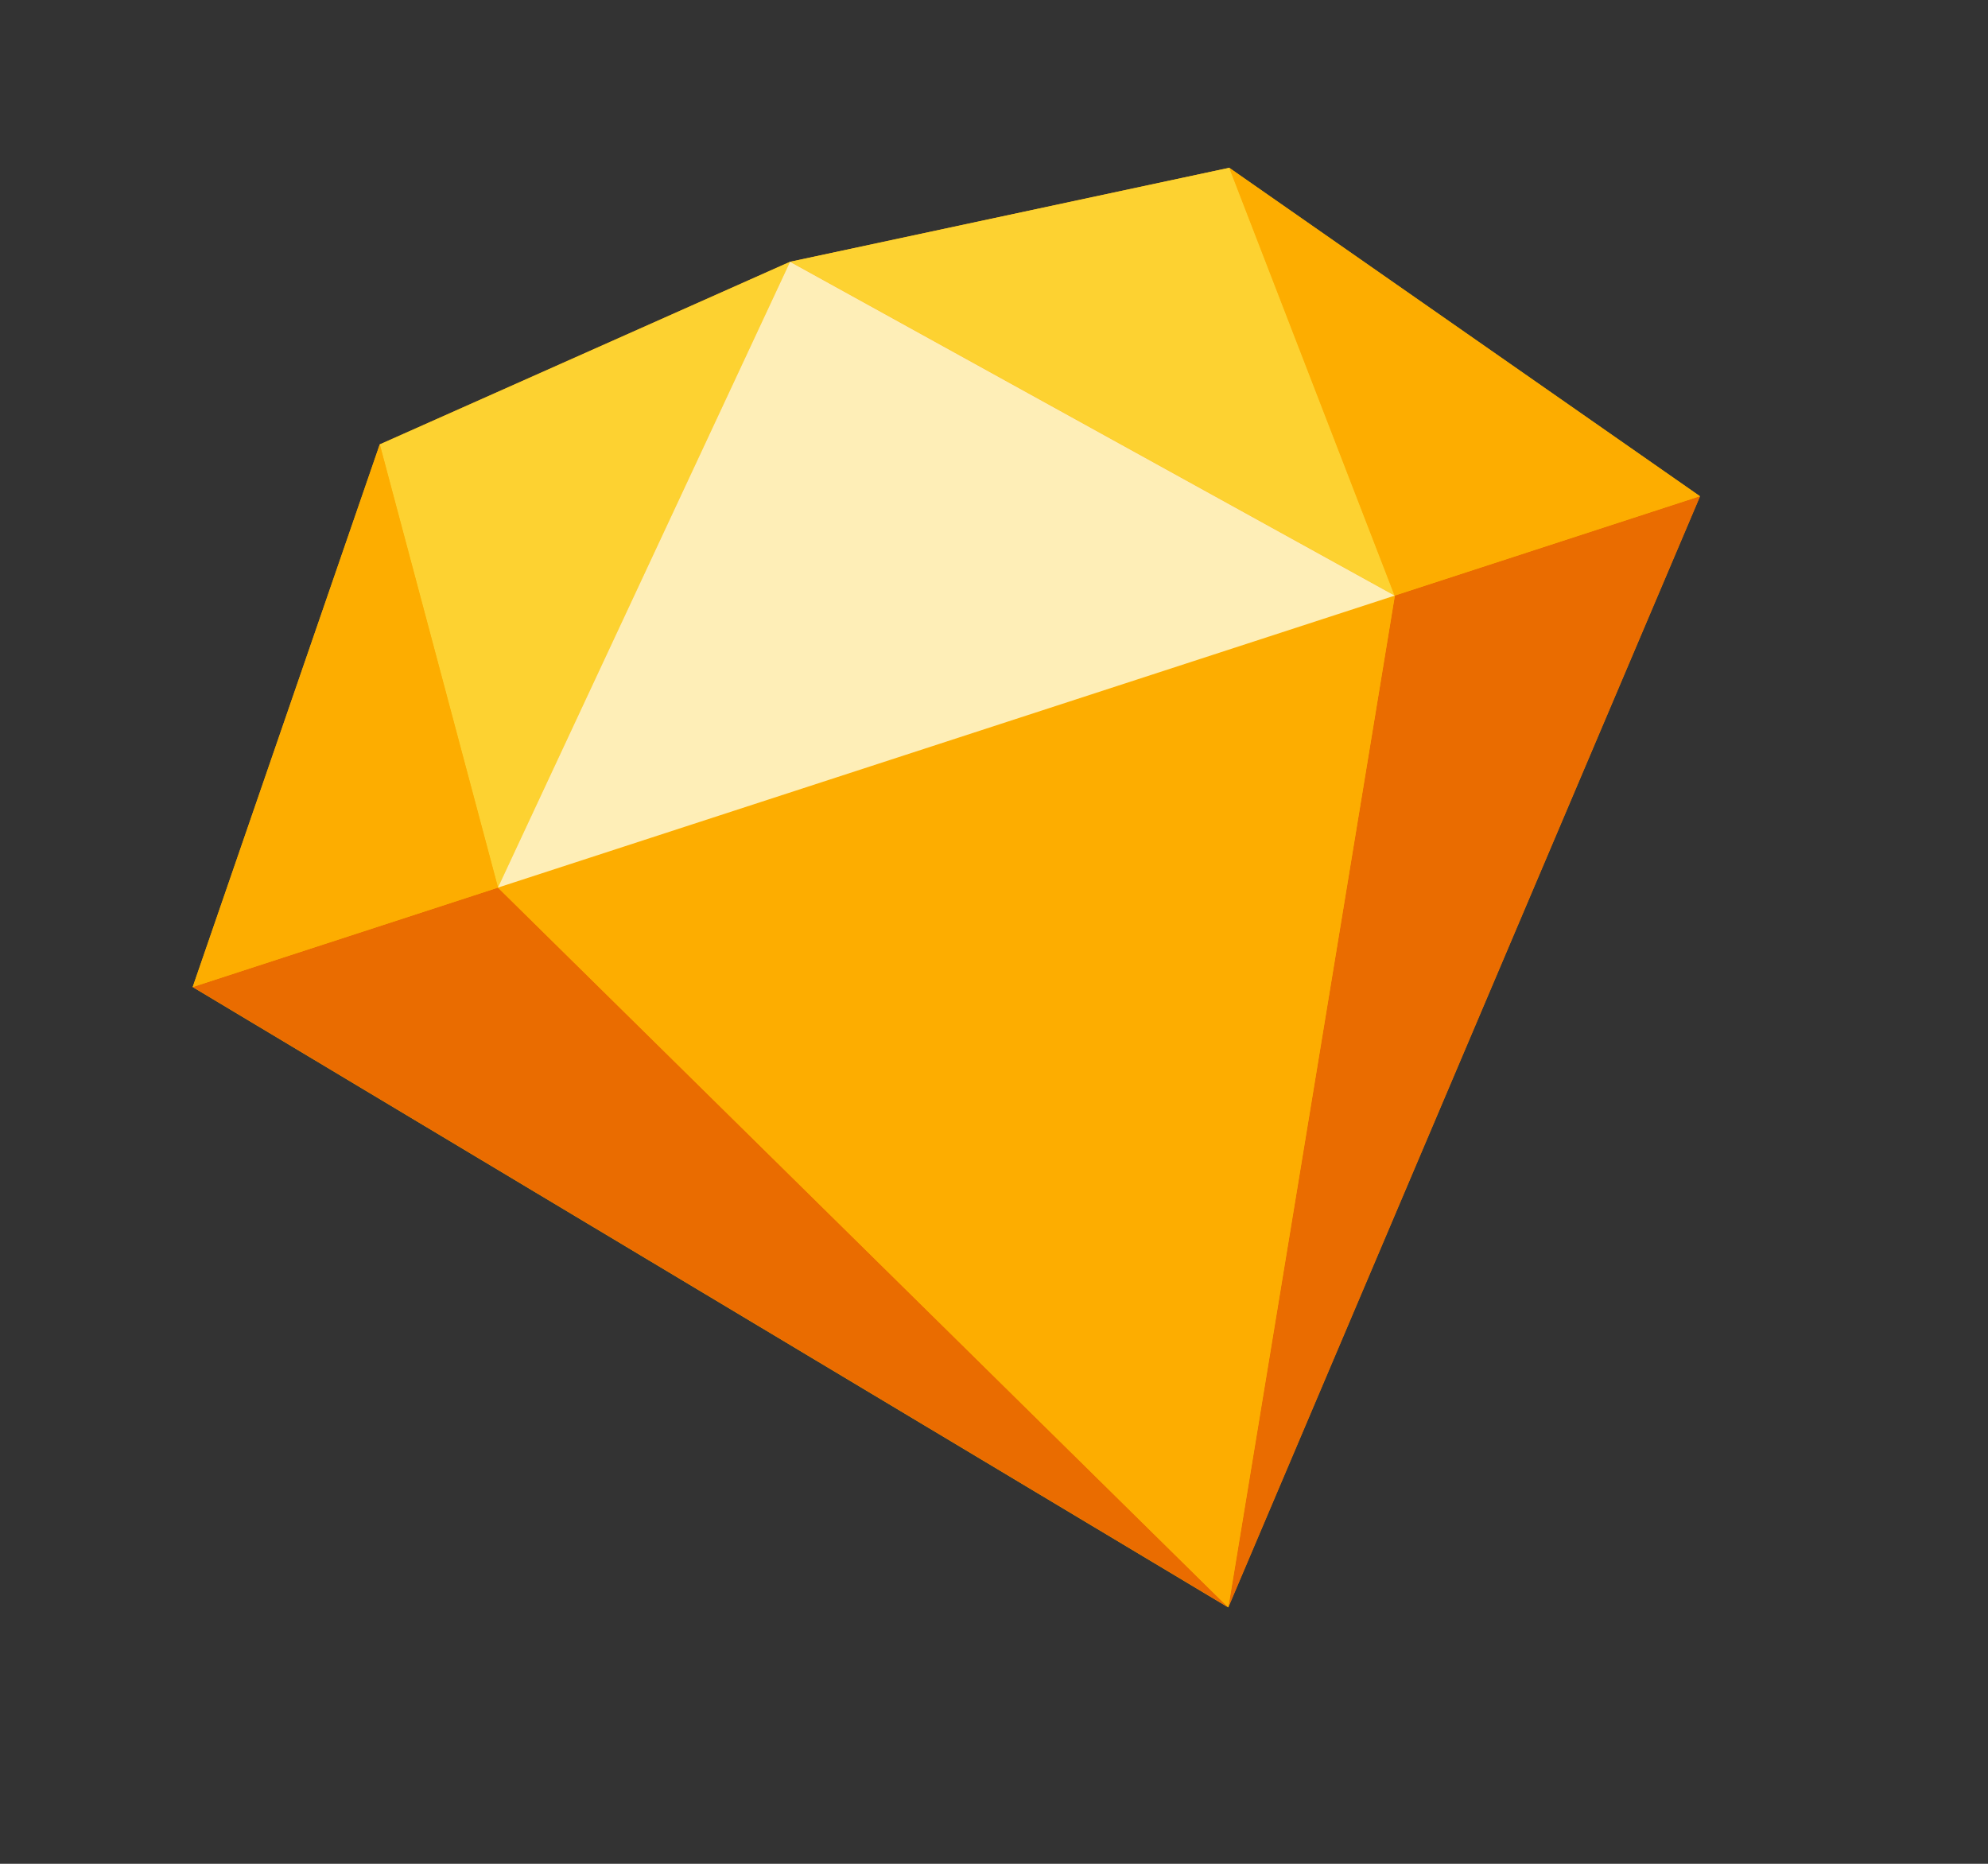
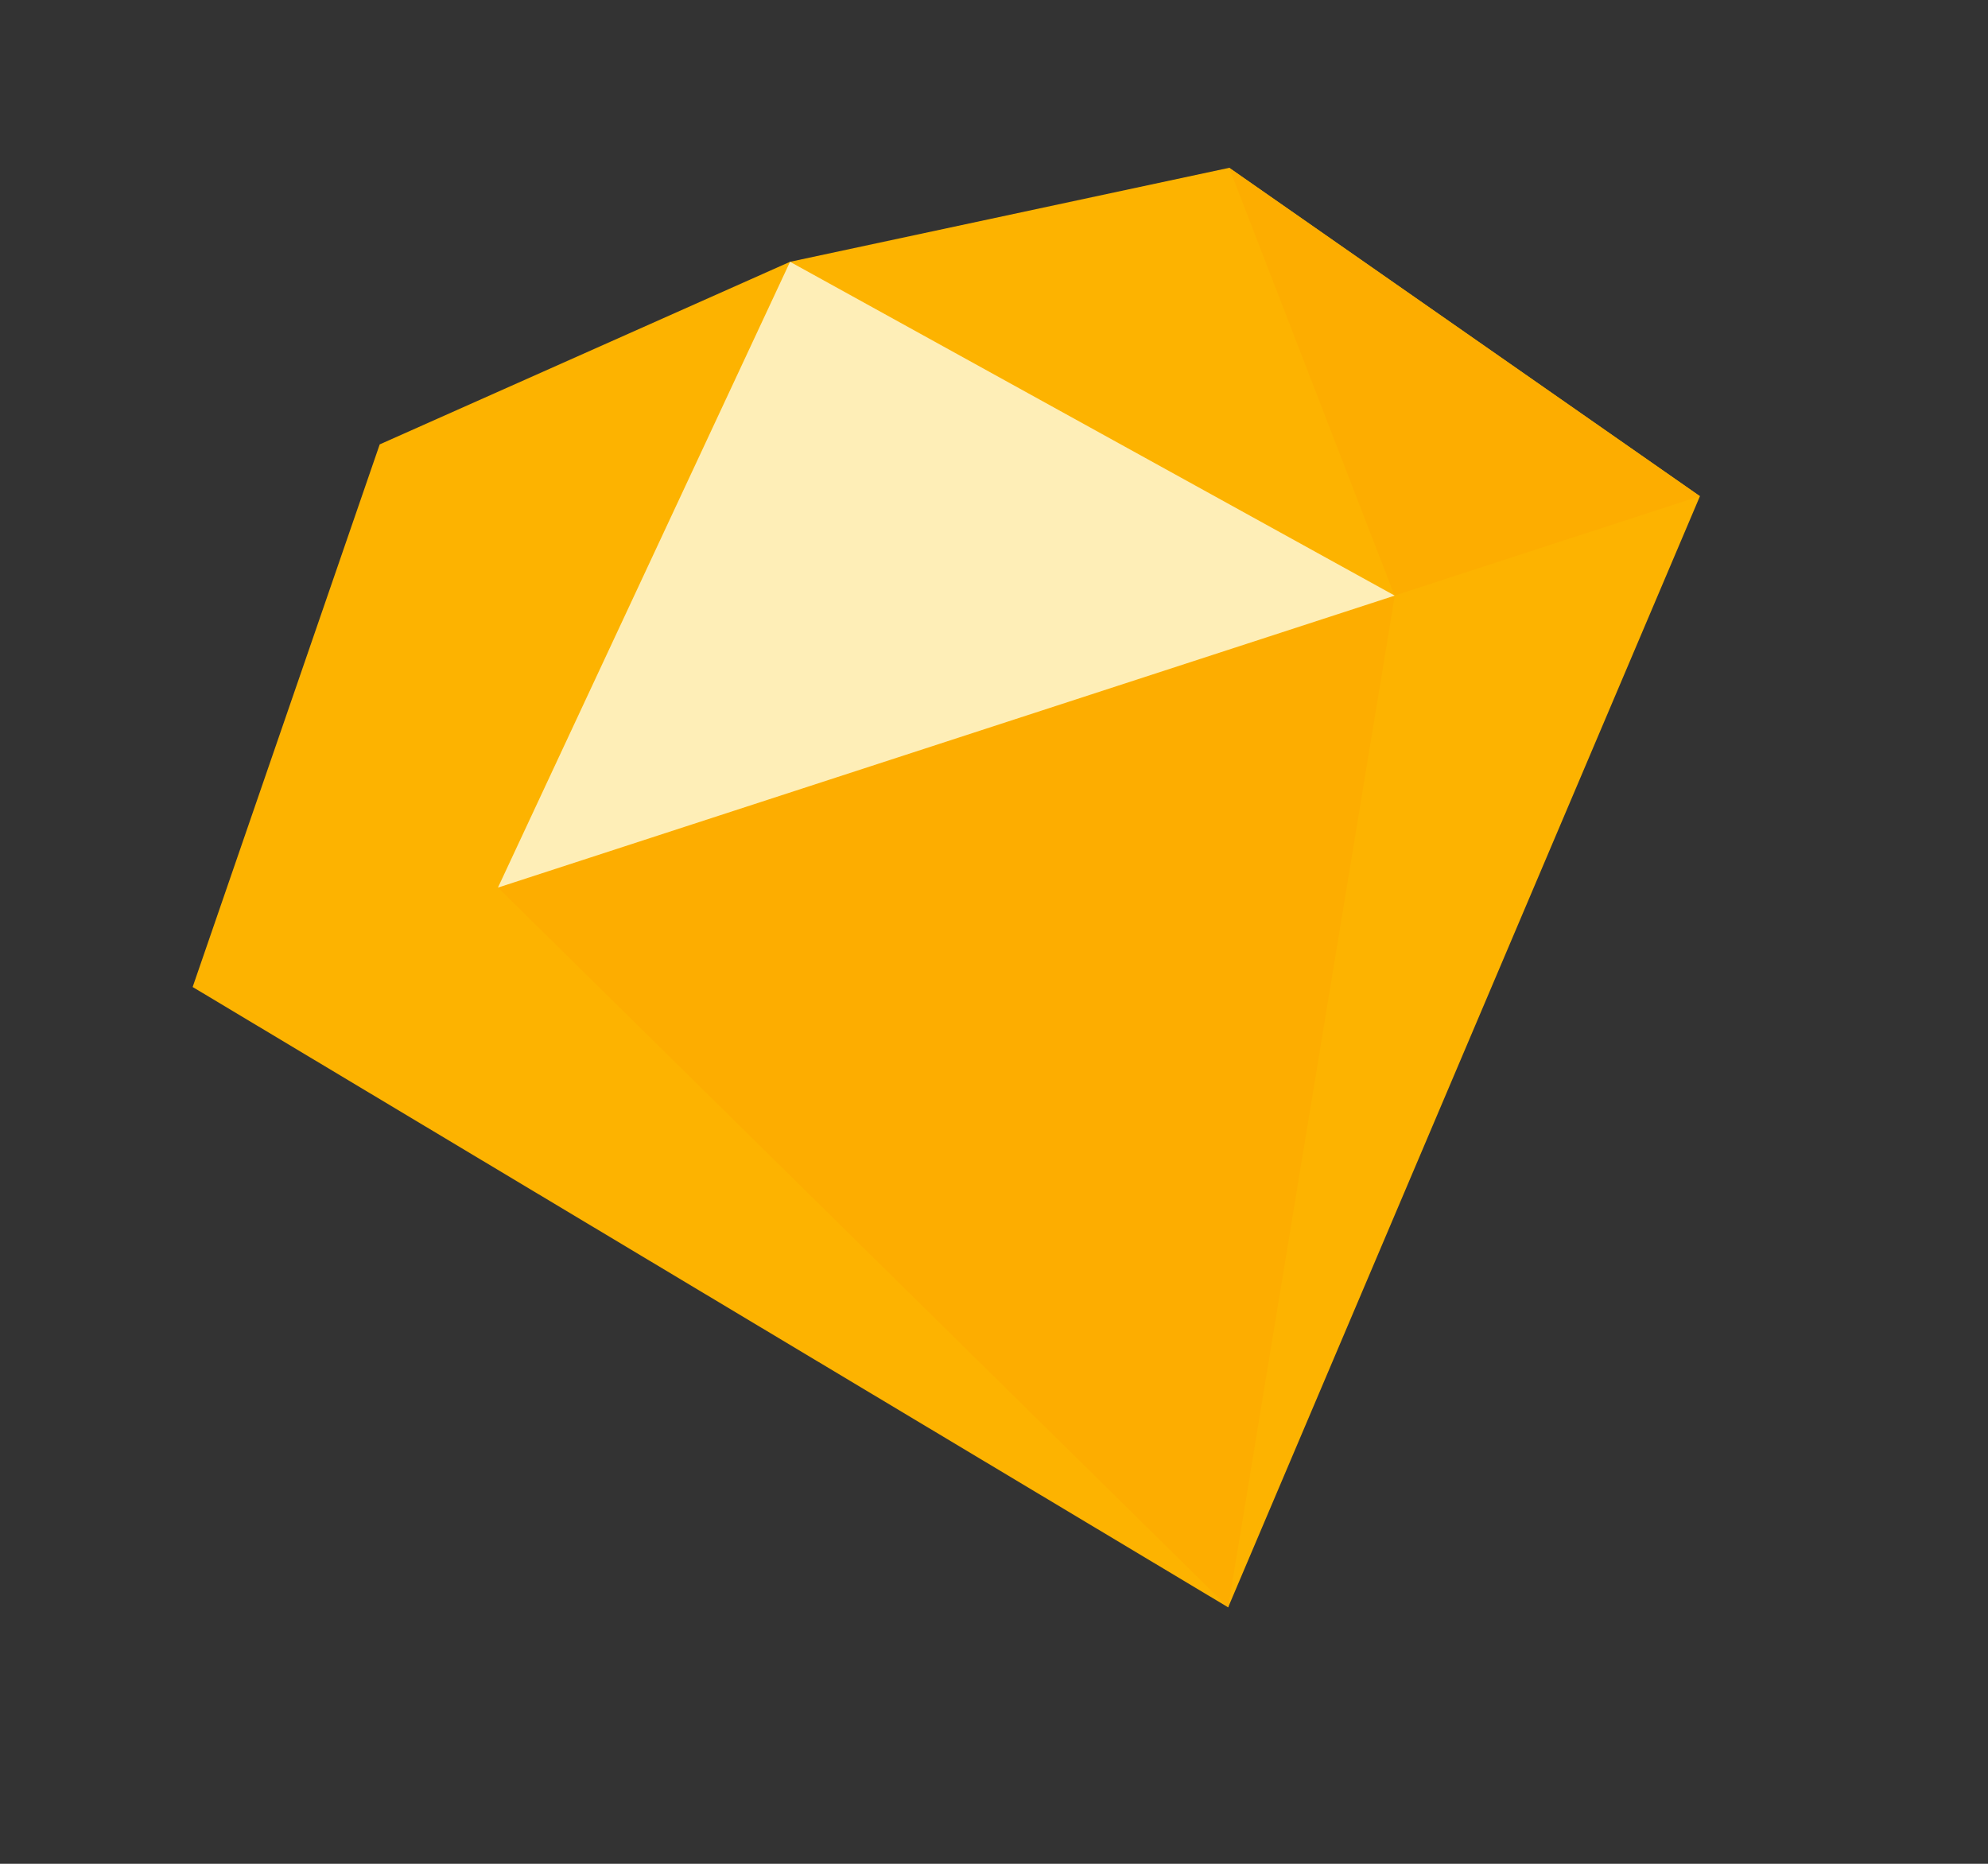
<svg xmlns="http://www.w3.org/2000/svg" width="32" height="30" viewBox="0 0 32 30" fill="none">
  <rect x="0" y="0" width="32" height="30" fill="#333333" stroke="none" />
  <g clip-path="url(#clip0_466_5471)">
    <path d="M6.112 7.153L12.717 4.214L19.787 2.701L27.363 7.987L19.769 25.872L3.101 15.887L6.112 7.153Z" fill="#FDB300" />
-     <path d="M8.015 14.287L19.77 25.872L3.102 15.887L8.015 14.287Z" fill="#EA6C00" />
-     <path d="M22.453 9.586L19.773 25.872L27.367 7.986L22.453 9.586Z" fill="#EA6C00" />
    <path d="M8.016 14.287L22.451 9.587L19.77 25.872L8.016 14.287Z" fill="#FDAD00" />
-     <path d="M12.717 4.214L6.112 7.154L8.015 14.287L12.717 4.214Z" fill="#FDD231" />
-     <path d="M12.72 4.213L19.79 2.7L22.452 9.586L12.72 4.213Z" fill="#FDD231" />
    <path d="M27.361 7.986L19.785 2.7L22.447 9.586L27.361 7.986Z" fill="#FDAD00" />
-     <path d="M3.103 15.887L6.114 7.153L8.017 14.287L3.103 15.887Z" fill="#FDAD00" />
    <path d="M12.717 4.214L8.015 14.287L22.45 9.587L12.717 4.214Z" fill="#FEEEB7" />
  </g>
  <defs>
    <clipPath id="clip0_466_5471">
      <rect width="25.568" height="22.788" fill="white" transform="translate(0.586 8.164) rotate(-18.036)" />
    </clipPath>
  </defs>
</svg>